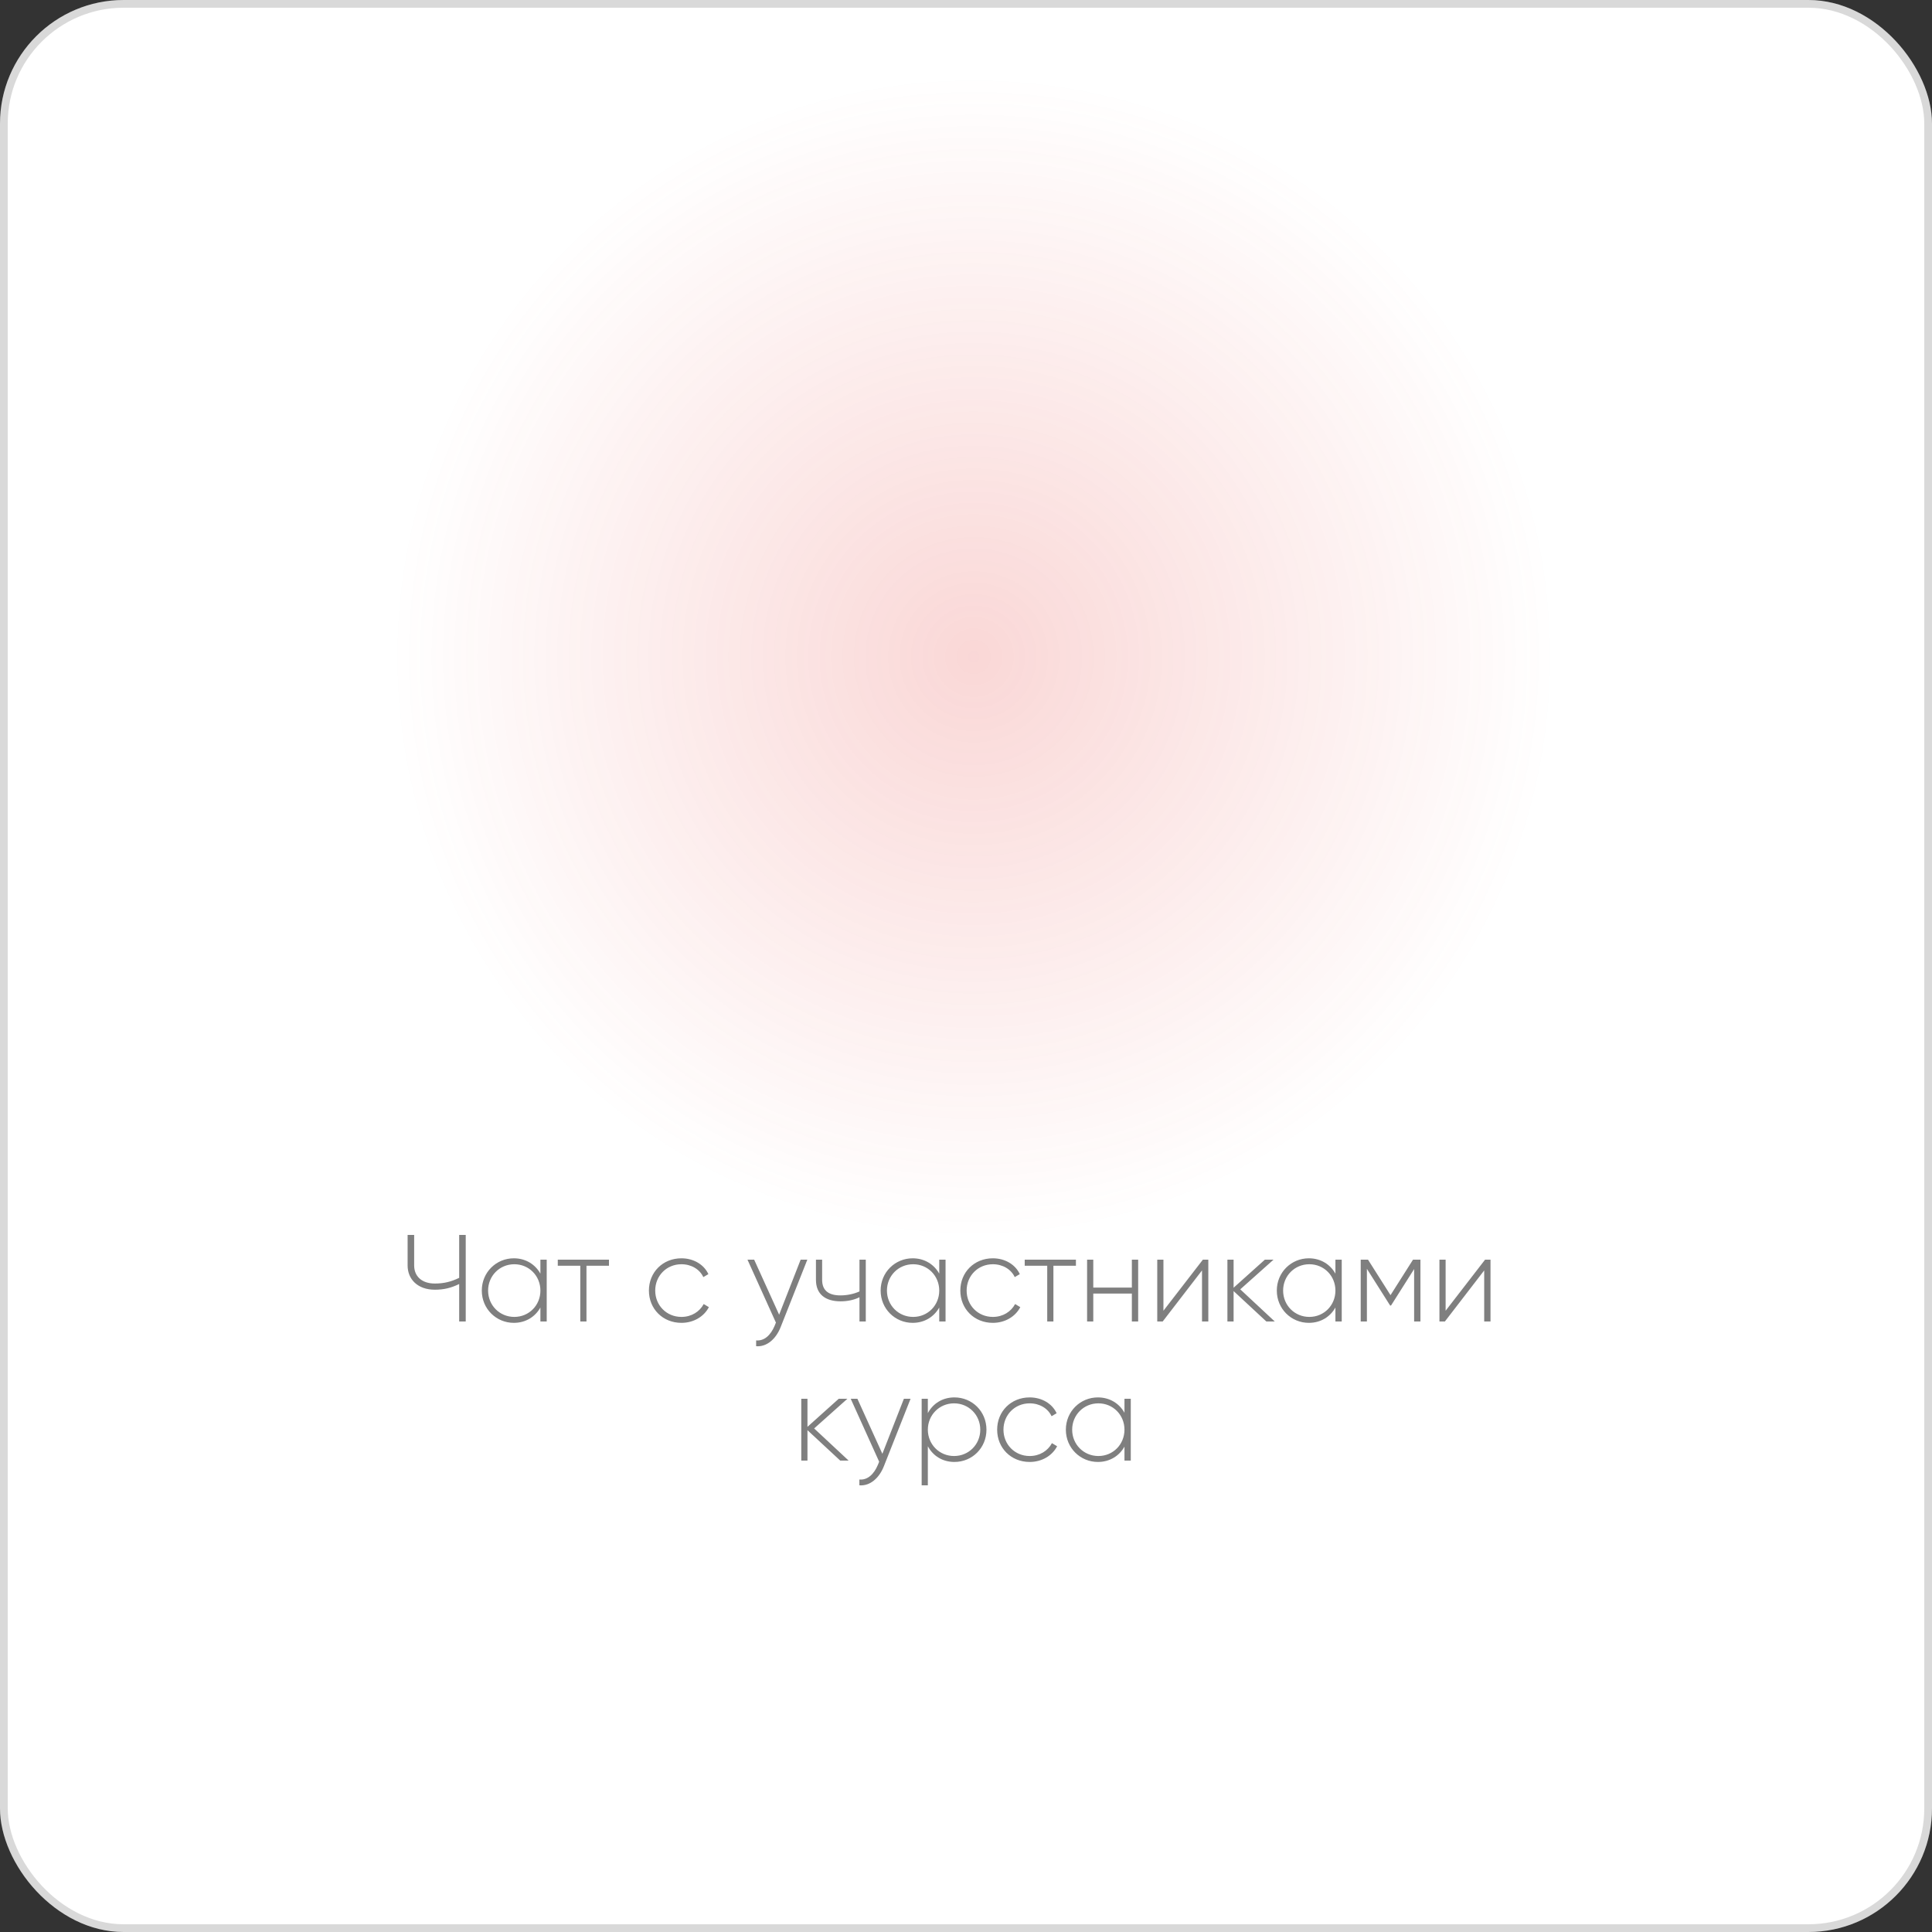
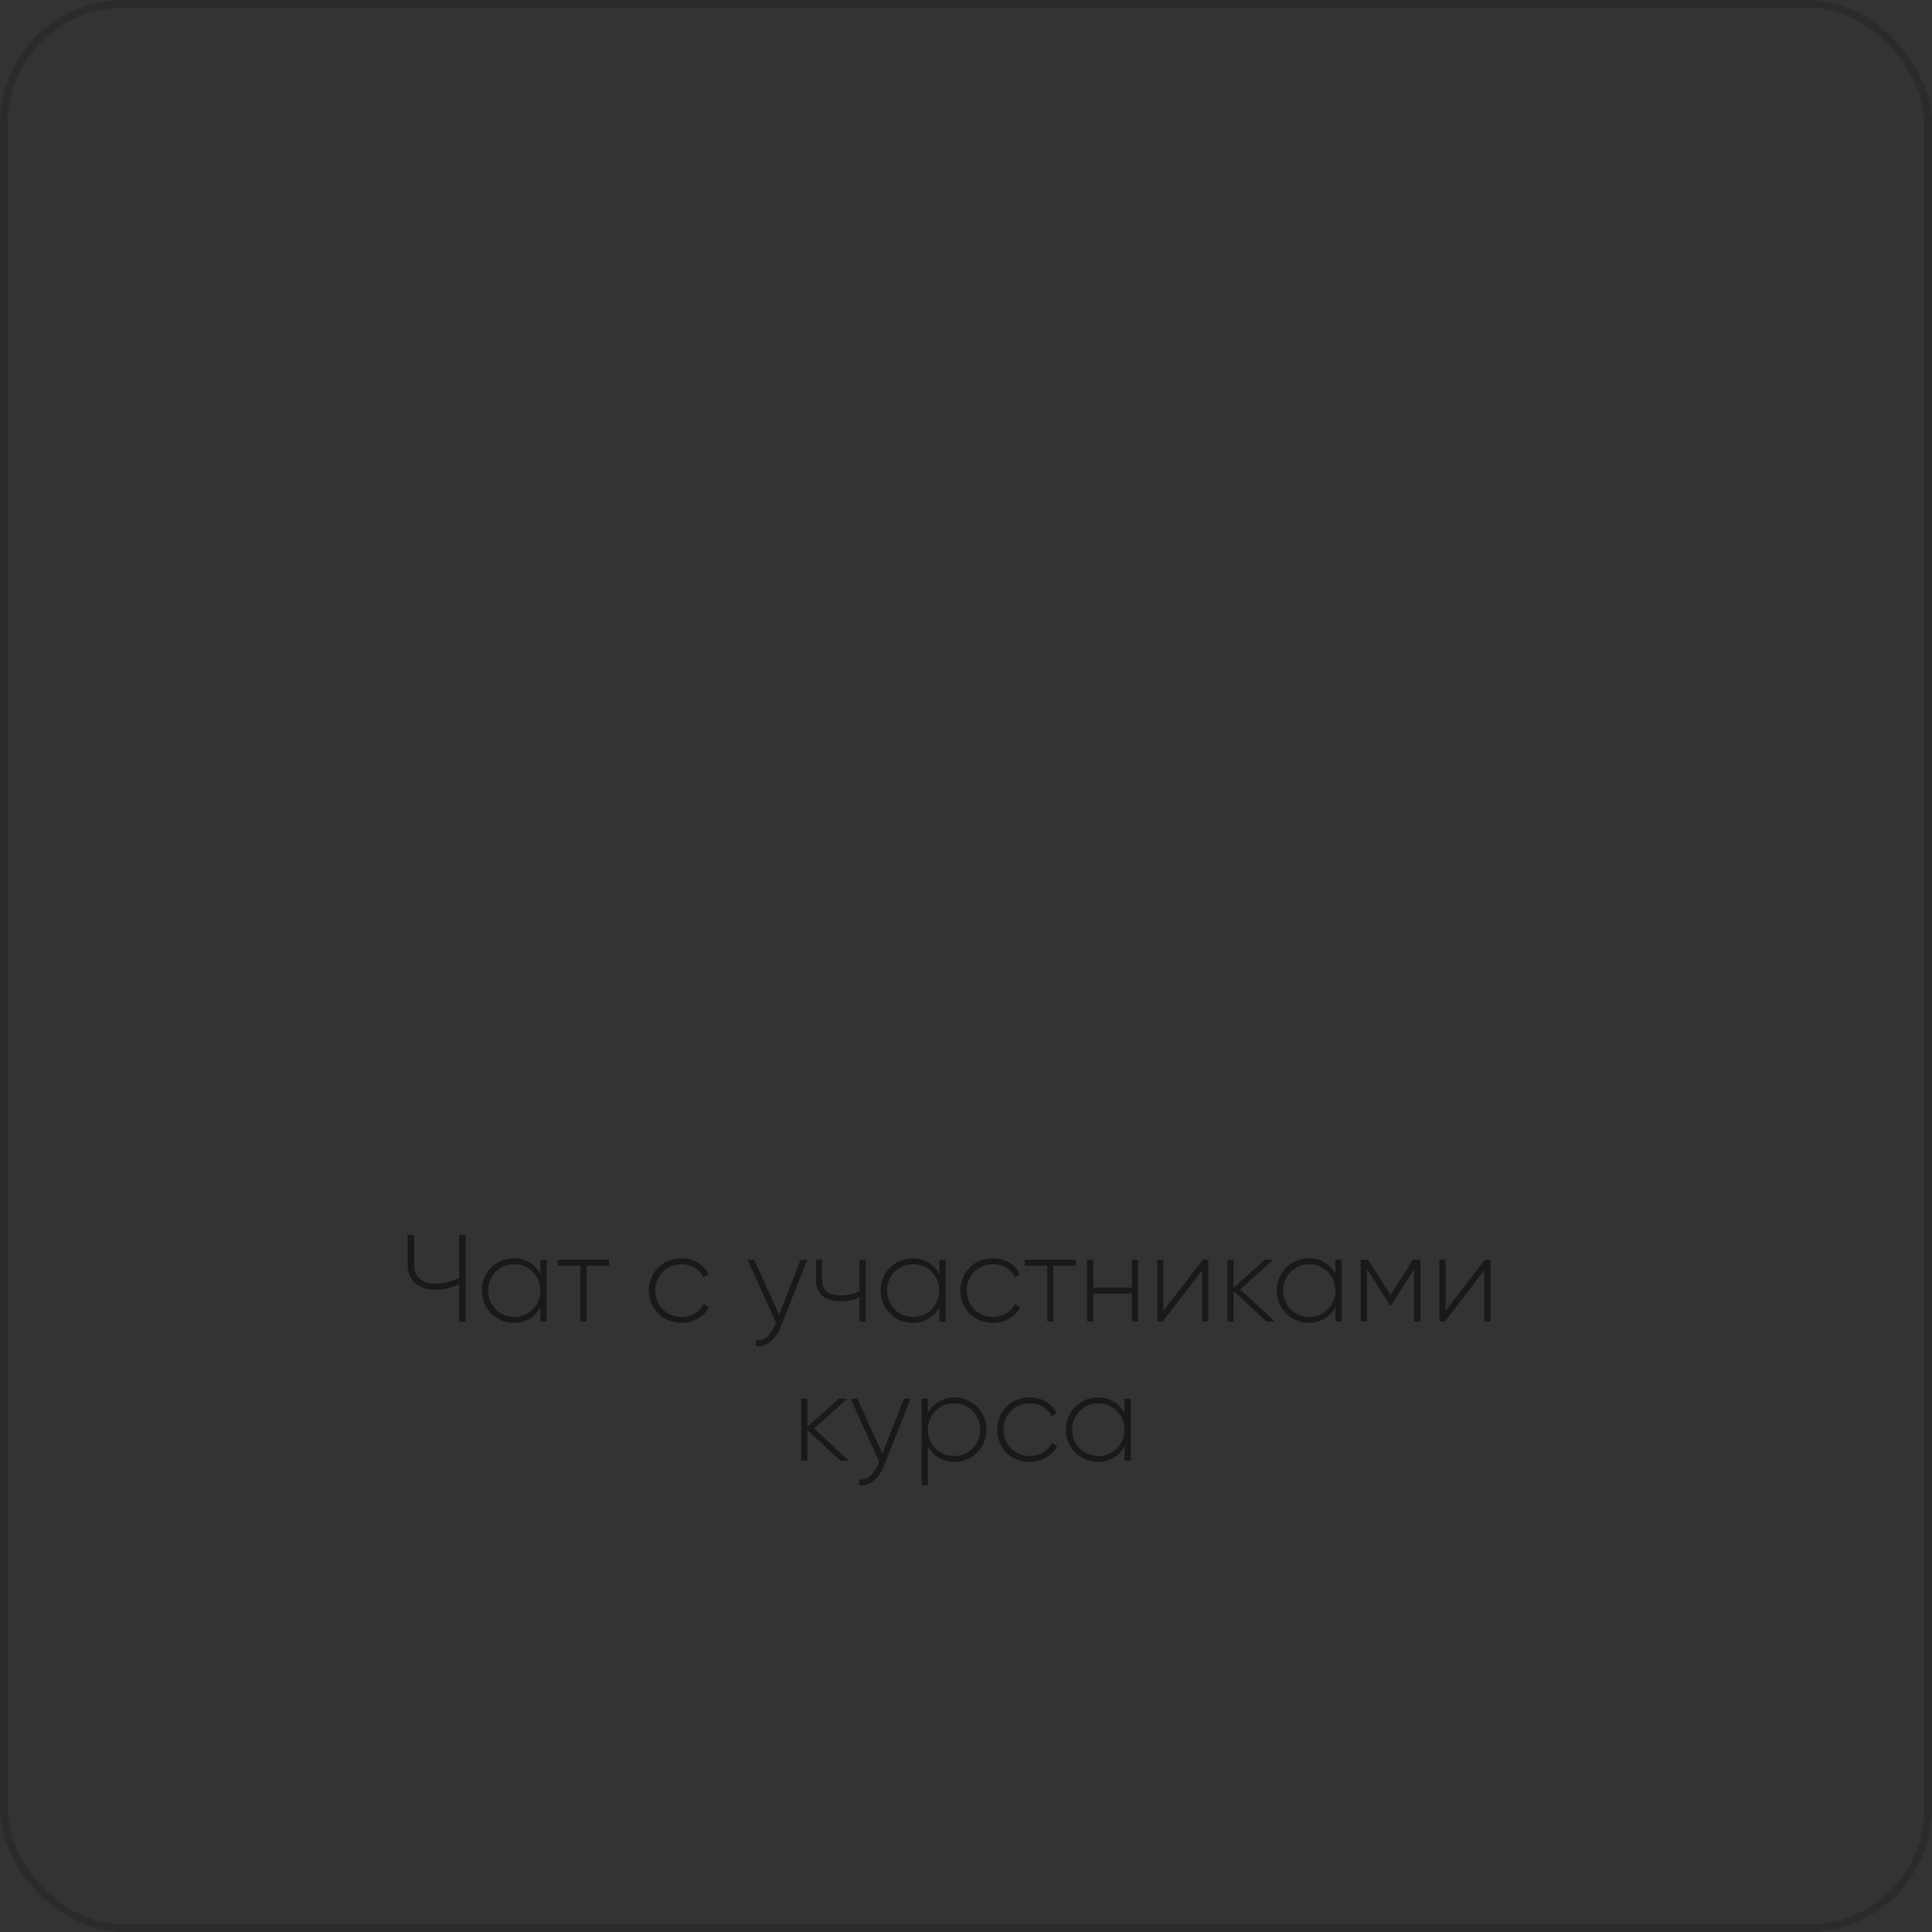
<svg xmlns="http://www.w3.org/2000/svg" width="250" height="250" viewBox="0 0 250 250" fill="none">
  <rect x="0" y="0" width="250" height="250" fill="#333333" stroke="none" />
-   <rect width="250" height="250" rx="16" fill="white" />
  <rect x="0.5" y="0.5" width="249" height="249" rx="15.5" stroke="black" stroke-opacity="0.15" />
  <path d="M59.417 159.8V165.352C58.361 165.864 57.433 166.088 56.265 166.088C54.553 166.088 53.593 165.128 53.593 163.752V159.8H52.745V163.752C52.745 165.528 54.041 166.888 56.265 166.888C57.433 166.888 58.361 166.664 59.417 166.152V171H60.265V159.8H59.417ZM69.928 163V164.808C69.256 163.608 68.024 162.824 66.488 162.824C64.216 162.824 62.344 164.632 62.344 167C62.344 169.368 64.216 171.176 66.488 171.176C68.024 171.176 69.256 170.392 69.928 169.192V171H70.744V163H69.928ZM66.552 170.408C64.648 170.408 63.16 168.904 63.16 167C63.16 165.096 64.648 163.592 66.552 163.592C68.456 163.592 69.928 165.096 69.928 167C69.928 168.904 68.456 170.408 66.552 170.408ZM78.801 163H72.177V163.784H75.089V171H75.889V163.784H78.801V163ZM88.177 171.176C89.745 171.176 91.089 170.376 91.729 169.144L91.057 168.744C90.529 169.736 89.473 170.408 88.177 170.408C86.241 170.408 84.785 168.904 84.785 167C84.785 165.096 86.241 163.592 88.177 163.592C89.457 163.592 90.545 164.248 91.009 165.256L91.665 164.872C91.089 163.624 89.745 162.824 88.177 162.824C85.761 162.824 83.969 164.632 83.969 167C83.969 169.368 85.761 171.176 88.177 171.176ZM103.604 163L100.82 170.12L97.588 163H96.724L100.404 171.144L100.228 171.576C99.732 172.744 98.916 173.544 97.844 173.448V174.2C99.22 174.312 100.404 173.272 101.012 171.736L104.468 163H103.604ZM111.216 163V167.112C110.464 167.448 109.6 167.624 108.752 167.624C107.232 167.624 106.384 167 106.384 165.608V163H105.584V165.608C105.584 167.432 106.752 168.392 108.784 168.392C109.648 168.392 110.512 168.216 111.216 167.864V171H112.032V163H111.216ZM121.538 163V164.808C120.866 163.608 119.634 162.824 118.098 162.824C115.826 162.824 113.954 164.632 113.954 167C113.954 169.368 115.826 171.176 118.098 171.176C119.634 171.176 120.866 170.392 121.538 169.192V171H122.354V163H121.538ZM118.162 170.408C116.258 170.408 114.77 168.904 114.77 167C114.77 165.096 116.258 163.592 118.162 163.592C120.066 163.592 121.538 165.096 121.538 167C121.538 168.904 120.066 170.408 118.162 170.408ZM128.474 171.176C130.042 171.176 131.386 170.376 132.026 169.144L131.354 168.744C130.826 169.736 129.77 170.408 128.474 170.408C126.538 170.408 125.082 168.904 125.082 167C125.082 165.096 126.538 163.592 128.474 163.592C129.754 163.592 130.842 164.248 131.306 165.256L131.962 164.872C131.386 163.624 130.042 162.824 128.474 162.824C126.058 162.824 124.266 164.632 124.266 167C124.266 169.368 126.058 171.176 128.474 171.176ZM139.223 163H132.599V163.784H135.511V171H136.311V163.784H139.223V163ZM146.462 163V166.616H141.47V163H140.67V171H141.47V167.384H146.462V171H147.278V163H146.462ZM155.652 163L150.548 169.608V163H149.748V171H150.452L155.54 164.392V171H156.356V163H155.652ZM164.954 171L160.49 166.84L164.794 163H163.674L159.626 166.632V163H158.826V171H159.626V167.064L163.866 171H164.954ZM172.803 163V164.808C172.131 163.608 170.899 162.824 169.363 162.824C167.091 162.824 165.219 164.632 165.219 167C165.219 169.368 167.091 171.176 169.363 171.176C170.899 171.176 172.131 170.392 172.803 169.192V171H173.619V163H172.803ZM169.427 170.408C167.523 170.408 166.035 168.904 166.035 167C166.035 165.096 167.523 163.592 169.427 163.592C171.331 163.592 172.803 165.096 172.803 167C172.803 168.904 171.331 170.408 169.427 170.408ZM183.804 163H182.844L179.932 167.592L177.02 163H176.076V171H176.876V164.184L179.884 168.936H179.996L182.988 164.216V171H183.804V163ZM192.167 163L187.063 169.608V163H186.263V171H186.967L192.055 164.392V171H192.871V163H192.167ZM109.813 189L105.349 184.84L109.653 181H108.533L104.485 184.632V181H103.685V189H104.485V185.064L108.725 189H109.813ZM116.963 181L114.179 188.12L110.947 181H110.083L113.763 189.144L113.587 189.576C113.091 190.744 112.275 191.544 111.203 191.448V192.2C112.579 192.312 113.763 191.272 114.371 189.736L117.827 181H116.963ZM123.503 180.824C121.951 180.824 120.719 181.624 120.063 182.856V181H119.263V192.2H120.063V187.144C120.719 188.376 121.951 189.176 123.503 189.176C125.791 189.176 127.647 187.368 127.647 185C127.647 182.632 125.791 180.824 123.503 180.824ZM123.455 188.408C121.551 188.408 120.063 186.904 120.063 185C120.063 183.096 121.551 181.592 123.455 181.592C125.359 181.592 126.847 183.096 126.847 185C126.847 186.904 125.359 188.408 123.455 188.408ZM133.24 189.176C134.808 189.176 136.152 188.376 136.792 187.144L136.12 186.744C135.592 187.736 134.536 188.408 133.24 188.408C131.304 188.408 129.848 186.904 129.848 185C129.848 183.096 131.304 181.592 133.24 181.592C134.52 181.592 135.608 182.248 136.072 183.256L136.728 182.872C136.152 181.624 134.808 180.824 133.24 180.824C130.824 180.824 129.032 182.632 129.032 185C129.032 187.368 130.824 189.176 133.24 189.176ZM145.506 181V182.808C144.834 181.608 143.602 180.824 142.066 180.824C139.794 180.824 137.922 182.632 137.922 185C137.922 187.368 139.794 189.176 142.066 189.176C143.602 189.176 144.834 188.392 145.506 187.192V189H146.322V181H145.506ZM142.13 188.408C140.226 188.408 138.738 186.904 138.738 185C138.738 183.096 140.226 181.592 142.13 181.592C144.034 181.592 145.506 183.096 145.506 185C145.506 186.904 144.034 188.408 142.13 188.408Z" fill="black" fill-opacity="0.5" />
-   <circle cx="126" cy="85" r="75" fill="url(#paint0_radial_77_305)" fill-opacity="0.2" />
  <rect x="88" y="49.039" width="74.077" height="80.962" />
  <mask id="mask0_77_305" style="mask-type:alpha" maskUnits="userSpaceOnUse" x="88" y="49" width="75" height="81">
-     <rect x="88" y="49.039" width="74.077" height="80.962" />
-   </mask>
+     </mask>
  <g mask="url(#mask0_77_305)">
    <g style="mix-blend-mode:color">
-       <path d="M79.754 89.569C79.754 64.559 100.028 44.286 125.037 44.286V44.286C150.046 44.286 170.32 64.559 170.32 89.569V89.569C170.32 114.578 150.046 134.852 125.037 134.852V134.852C100.028 134.852 79.754 114.578 79.754 89.569V89.569Z" fill="#E53935" />
+       <path d="M79.754 89.569C79.754 64.559 100.028 44.286 125.037 44.286V44.286V89.569C170.32 114.578 150.046 134.852 125.037 134.852V134.852C100.028 134.852 79.754 114.578 79.754 89.569V89.569Z" fill="#E53935" />
    </g>
  </g>
  <rect x="101.5" y="30" width="46.154" height="36.077" />
  <mask id="mask1_77_305" style="mask-type:alpha" maskUnits="userSpaceOnUse" x="101" y="30" width="47" height="37">
    <rect x="101.5" y="30" width="46.154" height="36.077" />
  </mask>
  <g mask="url(#mask1_77_305)">
    <g style="mix-blend-mode:color">
-       <path d="M93.501 48.059C93.501 30.866 107.439 16.927 124.633 16.927V16.927C141.827 16.927 155.765 30.866 155.765 48.059V48.059C155.765 65.253 141.827 79.191 124.633 79.191V79.191C107.439 79.191 93.501 65.253 93.501 48.059V48.059Z" fill="#E53935" />
-     </g>
+       </g>
  </g>
  <g style="mix-blend-mode:screen" opacity="0.5">
-     <rect x="88" y="30" width="74.077" height="100" />
-   </g>
+     </g>
  <defs>
    <radialGradient id="paint0_radial_77_305" cx="0" cy="0" r="1" gradientUnits="userSpaceOnUse" gradientTransform="translate(126 85) rotate(90) scale(75)">
      <stop stop-color="#E53935" />
      <stop offset="1" stop-color="#E53935" stop-opacity="0" />
    </radialGradient>
  </defs>
</svg>